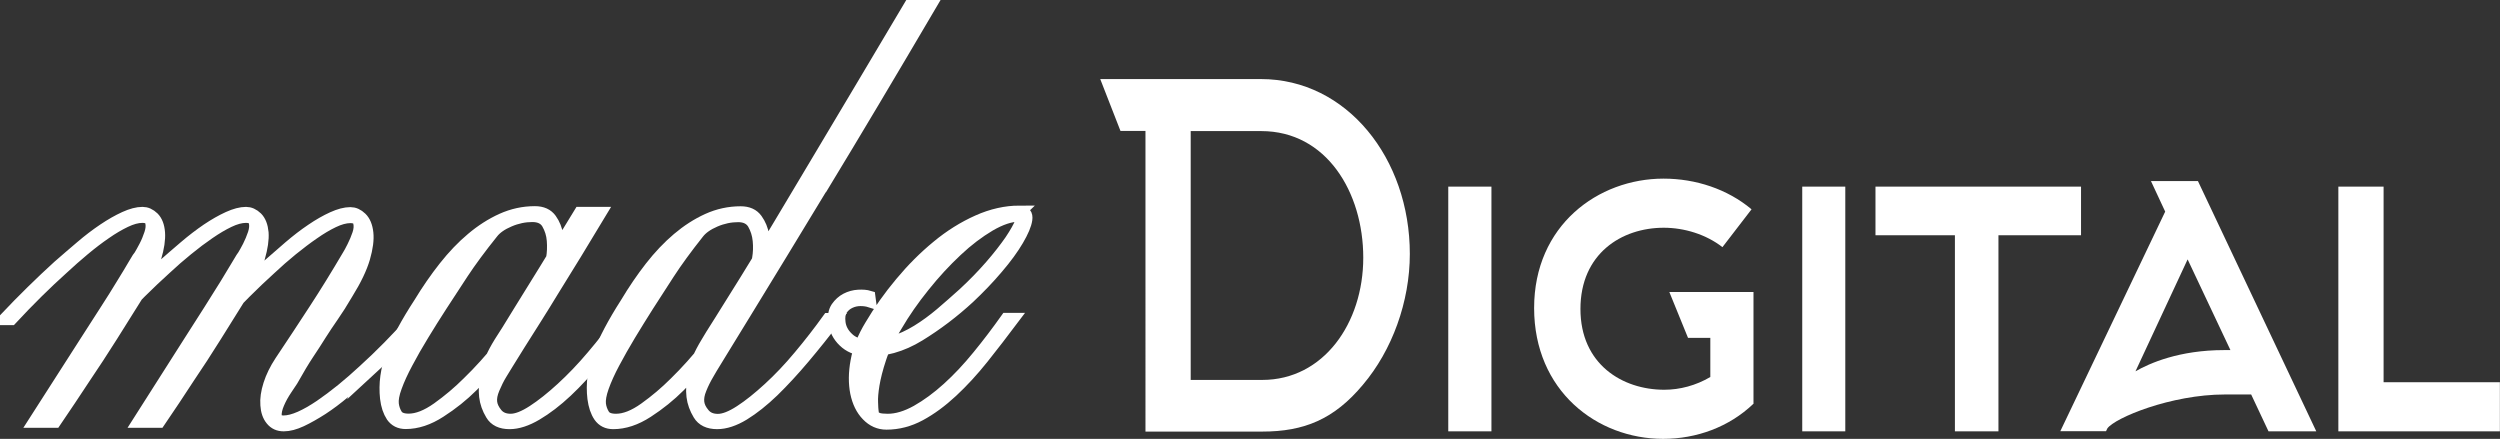
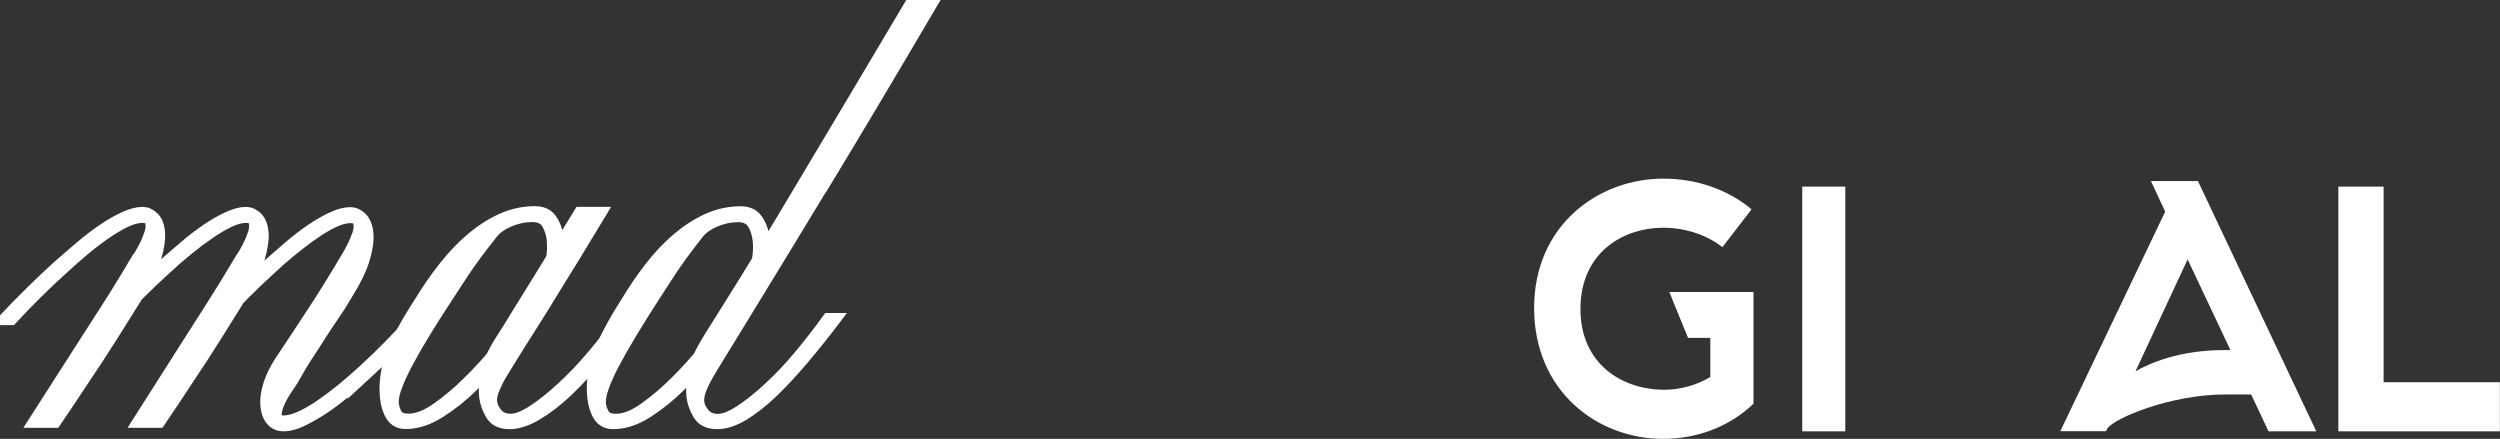
<svg xmlns="http://www.w3.org/2000/svg" id="_Слой_2" data-name="Слой 2" viewBox="0 0 206.16 36.19">
  <rect x="0" y="0" width="206.16" height="36.19" fill="#333333" stroke="none" />
  <defs>
    <style> .cls-1, .cls-2 { fill: #fff; } .cls-2 { stroke: #fff; stroke-miterlimit: 10; } </style>
  </defs>
  <g id="_Слой_2-2" data-name=" Слой 2">
    <g>
      <g>
-         <path class="cls-1" d="m90.73,6.52h13.25c7.08,0,12.28,6.54,12.28,14.42,0,3.94-1.46,7.95-3.87,10.79-2.37,2.84-4.84,3.86-8.3,3.86h-9.63V10.8h-2.06s-1.67-4.28-1.67-4.28Zm7.47,24.81h5.89c5.05,0,8.33-4.68,8.33-10.08s-3.04-10.44-8.41-10.44h-5.82v20.53Z" />
-         <path class="cls-1" d="m119.43,35.57V15.39h3.56v20.18h-3.56Z" />
        <path class="cls-1" d="m144.58,33.31c-1.99,1.9-4.67,2.88-7.43,2.88-5.48,0-10.64-3.98-10.64-10.79s5.27-10.67,10.67-10.67c2.65,0,5.27.86,7.26,2.53l-2.4,3.12c-1.35-1.05-3.14-1.6-4.84-1.6-3.49,0-6.87,2.15-6.87,6.7s3.45,6.66,6.91,6.66c1.29,0,2.61-.35,3.8-1.05v-3.23h-1.84l-1.54-3.78h6.94v9.23h0Z" />
        <path class="cls-1" d="m148.62,35.57V15.39h3.55v20.18h-3.55Z" />
-         <path class="cls-1" d="m164.8,19.4v16.17h-3.59v-16.17h-6.55v-4.01h16.95v4.01h-6.81Z" />
        <path class="cls-1" d="m177.38,14.93h3.87l9.76,20.64h-3.94l-1.43-3.04h-2.16c-4.47,0-9.1,1.94-9.7,2.8l-.11.23h-3.77l8.65-18.11-1.18-2.53h.01Zm6.55,13.94l-3.53-7.48-4.3,9.23c1.15-.66,3.59-1.75,7.32-1.75h.5Z" />
        <path class="cls-1" d="m192.83,35.57V15.39h3.73v16.13h9.59v4.05h-13.33Z" />
      </g>
      <g>
        <path class="cls-2" d="m11.75,17.56c.32,0,.61.13.89.4.27.27.43.68.47,1.23.04.55-.06,1.24-.31,2.07-.25.82-.7,1.79-1.36,2.9-.7,1.11-1.44,2.29-2.22,3.54-.79,1.25-1.54,2.4-2.24,3.43-.8,1.22-1.61,2.43-2.44,3.65h-1.7c1.59-2.47,3.01-4.69,4.26-6.65.55-.86,1.08-1.69,1.6-2.49.52-.8.98-1.54,1.38-2.2.41-.66.74-1.21.99-1.64.25-.43.41-.68.48-.75.09-.14.22-.38.4-.72.18-.34.32-.69.44-1.05.12-.36.15-.68.08-.97-.07-.29-.31-.43-.73-.43s-.89.13-1.41.38c-.52.25-1.07.57-1.64.97-.57.39-1.16.84-1.76,1.34-.6.5-1.19,1.02-1.77,1.56-1.36,1.22-2.77,2.61-4.23,4.18H.39c1.53-1.61,3.01-3.06,4.43-4.35.61-.54,1.24-1.07,1.87-1.61.63-.54,1.25-1.01,1.86-1.42.61-.41,1.19-.74,1.74-.99.55-.25,1.04-.38,1.46-.38Zm8.53,0c.32,0,.61.13.89.4.27.27.43.68.48,1.23.04.55-.06,1.24-.3,2.07-.25.82-.69,1.79-1.35,2.9-.69,1.11-1.43,2.29-2.21,3.54-.78,1.25-1.53,2.4-2.23,3.43-.79,1.22-1.6,2.43-2.43,3.65h-1.7c1.58-2.47,2.99-4.69,4.23-6.65.54-.86,1.07-1.69,1.59-2.49.51-.8.97-1.54,1.38-2.2.4-.66.73-1.21.99-1.64.25-.43.41-.68.47-.75.09-.14.22-.38.4-.72.17-.34.32-.69.44-1.05.12-.36.15-.68.08-.97-.07-.29-.31-.43-.73-.43s-.89.13-1.41.38c-.52.25-1.06.57-1.64.97-.57.39-1.17.84-1.78,1.34-.62.5-1.21,1.02-1.79,1.56-1.35,1.22-2.76,2.61-4.21,4.18h-.48c1.53-1.61,2.99-3.06,4.41-4.35.61-.54,1.23-1.07,1.86-1.61.63-.54,1.25-1.01,1.85-1.42.61-.41,1.19-.74,1.74-.99.55-.25,1.04-.38,1.46-.38Zm10.01,13.15c-.61.54-1.23,1.07-1.86,1.61-.63.54-1.25,1-1.86,1.4-.61.39-1.19.72-1.72.97-.54.25-1.02.38-1.45.38s-.76-.15-1.01-.46c-.25-.3-.39-.71-.42-1.21-.04-.5.04-1.06.24-1.69.2-.63.51-1.26.93-1.9,1-1.5,1.95-2.93,2.83-4.29.89-1.36,1.8-2.84,2.75-4.45.09-.14.22-.38.39-.72.17-.34.32-.69.44-1.05.12-.36.14-.68.07-.97-.07-.29-.31-.43-.73-.43s-.89.13-1.41.38c-.52.25-1.06.57-1.63.97-.57.39-1.16.84-1.78,1.34-.61.5-1.21,1.02-1.78,1.56-1.35,1.22-2.74,2.61-4.2,4.18h-.48c1.52-1.61,2.98-3.06,4.39-4.35.61-.54,1.23-1.07,1.85-1.61.63-.54,1.24-1.01,1.85-1.42.6-.41,1.18-.74,1.73-.99.55-.25,1.04-.38,1.46-.38.32,0,.61.13.89.4.28.27.45.68.51,1.23s-.03,1.24-.27,2.07c-.24.82-.7,1.79-1.39,2.9-.44.75-.84,1.38-1.19,1.88-.35.5-.68,1-1,1.5-.31.5-.66,1.04-1.04,1.61-.38.57-.82,1.31-1.32,2.2-.09.14-.26.39-.5.75-.24.36-.45.73-.62,1.13-.17.39-.25.74-.23,1.05.01.3.24.46.66.46.39,0,.85-.12,1.37-.35.52-.23,1.07-.55,1.65-.94.57-.39,1.17-.84,1.79-1.34.61-.5,1.21-1.02,1.79-1.56,1.35-1.22,2.74-2.63,4.18-4.24h.48c-1.5,1.65-2.96,3.11-4.37,4.4Z" />
        <path class="cls-2" d="m45.89,21.64c-.03.07-.07.14-.13.21-.06.07-.13.13-.22.19-.08.05-.16.1-.22.13.06-.11.13-.39.21-.86.08-.46.1-.96.06-1.48-.04-.52-.19-.98-.43-1.4-.24-.41-.66-.62-1.26-.62-.63,0-1.27.13-1.9.4-.64.27-1.11.6-1.41.99-.98,1.22-1.8,2.33-2.46,3.33-.66,1-1.24,1.9-1.75,2.68-.51.79-1.01,1.58-1.5,2.39-.49.8-.93,1.57-1.32,2.31-.39.73-.7,1.4-.91,1.99-.22.59-.3,1.06-.26,1.42.04.32.14.62.31.89.17.27.51.4,1,.4.71,0,1.5-.31,2.39-.94.88-.63,1.72-1.33,2.51-2.12.92-.89,1.84-1.91,2.77-3.06l.19.27c-.82,1.15-1.69,2.16-2.61,3.06-.79.79-1.67,1.49-2.65,2.12-.97.63-1.92.94-2.84.94-.5,0-.87-.19-1.13-.56-.25-.38-.42-.87-.49-1.48-.13-1.18.03-2.38.49-3.59.46-1.22,1.22-2.63,2.27-4.24.65-1.07,1.34-2.07,2.06-2.98.72-.91,1.47-1.7,2.26-2.36.78-.66,1.61-1.19,2.47-1.58.87-.39,1.77-.59,2.72-.59.6,0,1.03.2,1.31.59.28.39.45.83.53,1.31.08.48.09.95.04,1.4-.05.45-.09.72-.11.83Zm3.36,7.89c-.85,1.04-1.69,1.95-2.53,2.74-.84.79-1.67,1.42-2.48,1.9-.81.48-1.55.72-2.22.72-.71,0-1.21-.24-1.49-.72-.29-.48-.46-.97-.52-1.48s-.02-1.12.1-1.85c.13-.73.5-1.6,1.12-2.6.33-.5.85-1.33,1.56-2.5.71-1.16,1.45-2.35,2.21-3.57.88-1.43,1.82-2.97,2.82-4.61h1.69c-1.4,2.33-2.69,4.44-3.87,6.33-.5.82-.99,1.62-1.48,2.39-.49.77-.94,1.48-1.34,2.12-.4.64-.73,1.18-1,1.61-.27.43-.43.7-.49.8-.24.39-.44.8-.62,1.23-.18.43-.25.8-.21,1.13s.19.64.46.97c.27.32.65.48,1.15.48s1.11-.24,1.85-.72c.74-.48,1.53-1.11,2.37-1.88.84-.77,1.69-1.65,2.54-2.66.85-1,1.65-2.02,2.4-3.06h.42c-.78,1.11-1.59,2.18-2.44,3.22Z" />
        <path class="cls-2" d="m62.88,21.64c-.05.18-.12.32-.21.43-.18.21-.3.25-.36.11.06-.11.13-.39.21-.86.08-.46.1-.96.05-1.48-.05-.52-.2-.98-.44-1.4-.25-.41-.67-.62-1.26-.62-.63,0-1.27.13-1.9.4-.63.27-1.1.6-1.4.99-.97,1.22-1.78,2.33-2.43,3.33-.65,1-1.23,1.9-1.73,2.68-.5.79-.99,1.58-1.48,2.39-.48.8-.92,1.57-1.31,2.31-.39.73-.69,1.4-.9,1.99-.21.59-.29,1.06-.25,1.42.04.32.15.62.32.89.17.27.51.4,1.01.4.71,0,1.5-.31,2.38-.94.88-.63,1.71-1.33,2.5-2.12.91-.89,1.83-1.91,2.74-3.06l.19.27c-.81,1.15-1.67,2.16-2.58,3.06-.79.79-1.66,1.49-2.63,2.12-.97.63-1.91.94-2.83.94-.5,0-.87-.19-1.13-.56-.26-.38-.42-.87-.5-1.48-.14-1.18.01-2.38.46-3.59.45-1.22,1.2-2.63,2.23-4.24.64-1.07,1.32-2.07,2.03-2.98.71-.91,1.46-1.7,2.24-2.36.78-.66,1.6-1.19,2.46-1.58.86-.39,1.77-.59,2.72-.59.6,0,1.03.2,1.31.59.28.39.46.83.54,1.31.08.48.1.95.05,1.4-.05.45-.08.72-.1.83Zm4.93-6.28c-1.12,1.86-2.24,3.69-3.34,5.5-1.1,1.81-2.09,3.43-2.97,4.86-.87,1.43-1.6,2.61-2.17,3.54-.57.93-.89,1.45-.94,1.56-.23.39-.44.8-.61,1.23-.18.43-.24.8-.2,1.13s.19.64.47.97c.27.32.65.48,1.15.48s1.11-.24,1.85-.72c.74-.48,1.52-1.11,2.36-1.88.84-.77,1.68-1.65,2.52-2.66.84-1,1.63-2.02,2.38-3.06h.53c-.84,1.11-1.69,2.17-2.55,3.19-.86,1.02-1.7,1.93-2.53,2.74-.83.8-1.65,1.45-2.43,1.93-.79.48-1.52.72-2.19.72-.71,0-1.21-.24-1.5-.72-.29-.48-.47-.97-.53-1.48s-.03-1.12.09-1.85c.12-.73.49-1.6,1.1-2.6.14-.25.5-.83,1.08-1.74.57-.91,1.27-2.04,2.11-3.38.83-1.34,1.74-2.83,2.72-4.48.98-1.64,1.97-3.31,2.98-4.99,2.35-3.93,4.96-8.32,7.83-13.15h1.67c-3.26,5.54-6.21,10.5-8.86,14.86Z" />
-         <path class="cls-2" d="m84.09,17.46c.42,0,.6.21.54.64-.06.43-.3.99-.71,1.69-.41.7-.97,1.47-1.69,2.31-.71.84-1.49,1.65-2.33,2.44-1.28,1.18-2.65,2.22-4.1,3.11-1.45.89-2.94,1.31-4.47,1.23-.72-.07-1.3-.32-1.74-.75-.45-.43-.71-.95-.79-1.56-.07-.5,0-.9.21-1.21.21-.3.47-.54.78-.7.31-.16.64-.25.99-.27.35-.02.65,0,.91.08l.05.38c-.22-.07-.48-.11-.78-.11s-.59.06-.87.19c-.28.13-.51.32-.69.59-.18.27-.23.64-.17,1.1s.28.89.67,1.26c.38.38.9.58,1.54.62.71.04,1.42-.05,2.13-.27.71-.21,1.4-.53,2.07-.94.67-.41,1.32-.89,1.95-1.42.63-.54,1.26-1.09,1.89-1.66.81-.75,1.55-1.51,2.22-2.28.67-.77,1.21-1.47,1.64-2.09.42-.63.7-1.13.85-1.5.14-.38.09-.56-.16-.56-.7,0-1.51.27-2.42.8-.91.54-1.83,1.23-2.74,2.09-.92.86-1.82,1.83-2.69,2.92-.88,1.09-1.63,2.17-2.26,3.25-.61.97-1.06,1.87-1.33,2.71-.28.84-.46,1.57-.56,2.17-.1.61-.14,1.1-.12,1.48.01.38.03.6.04.67l.03.24c.01.09.05.17.11.24.06.07.18.13.34.19.17.05.43.08.78.08.74,0,1.54-.24,2.4-.72.85-.48,1.71-1.11,2.56-1.88.85-.77,1.68-1.65,2.5-2.66.82-1,1.59-2.02,2.33-3.06h.53c-.83,1.11-1.67,2.18-2.49,3.22-.83,1.04-1.68,1.96-2.54,2.76-.86.8-1.74,1.45-2.63,1.93-.89.48-1.81.72-2.77.72-.6,0-1.13-.23-1.58-.7-.45-.46-.75-1.08-.91-1.85-.15-.77-.15-1.64.03-2.6.17-.97.56-1.95,1.17-2.95.72-1.22,1.55-2.39,2.49-3.51.94-1.13,1.94-2.13,3-3,1.06-.88,2.17-1.57,3.33-2.09,1.16-.52,2.32-.78,3.47-.78Z" />
      </g>
    </g>
  </g>
</svg>